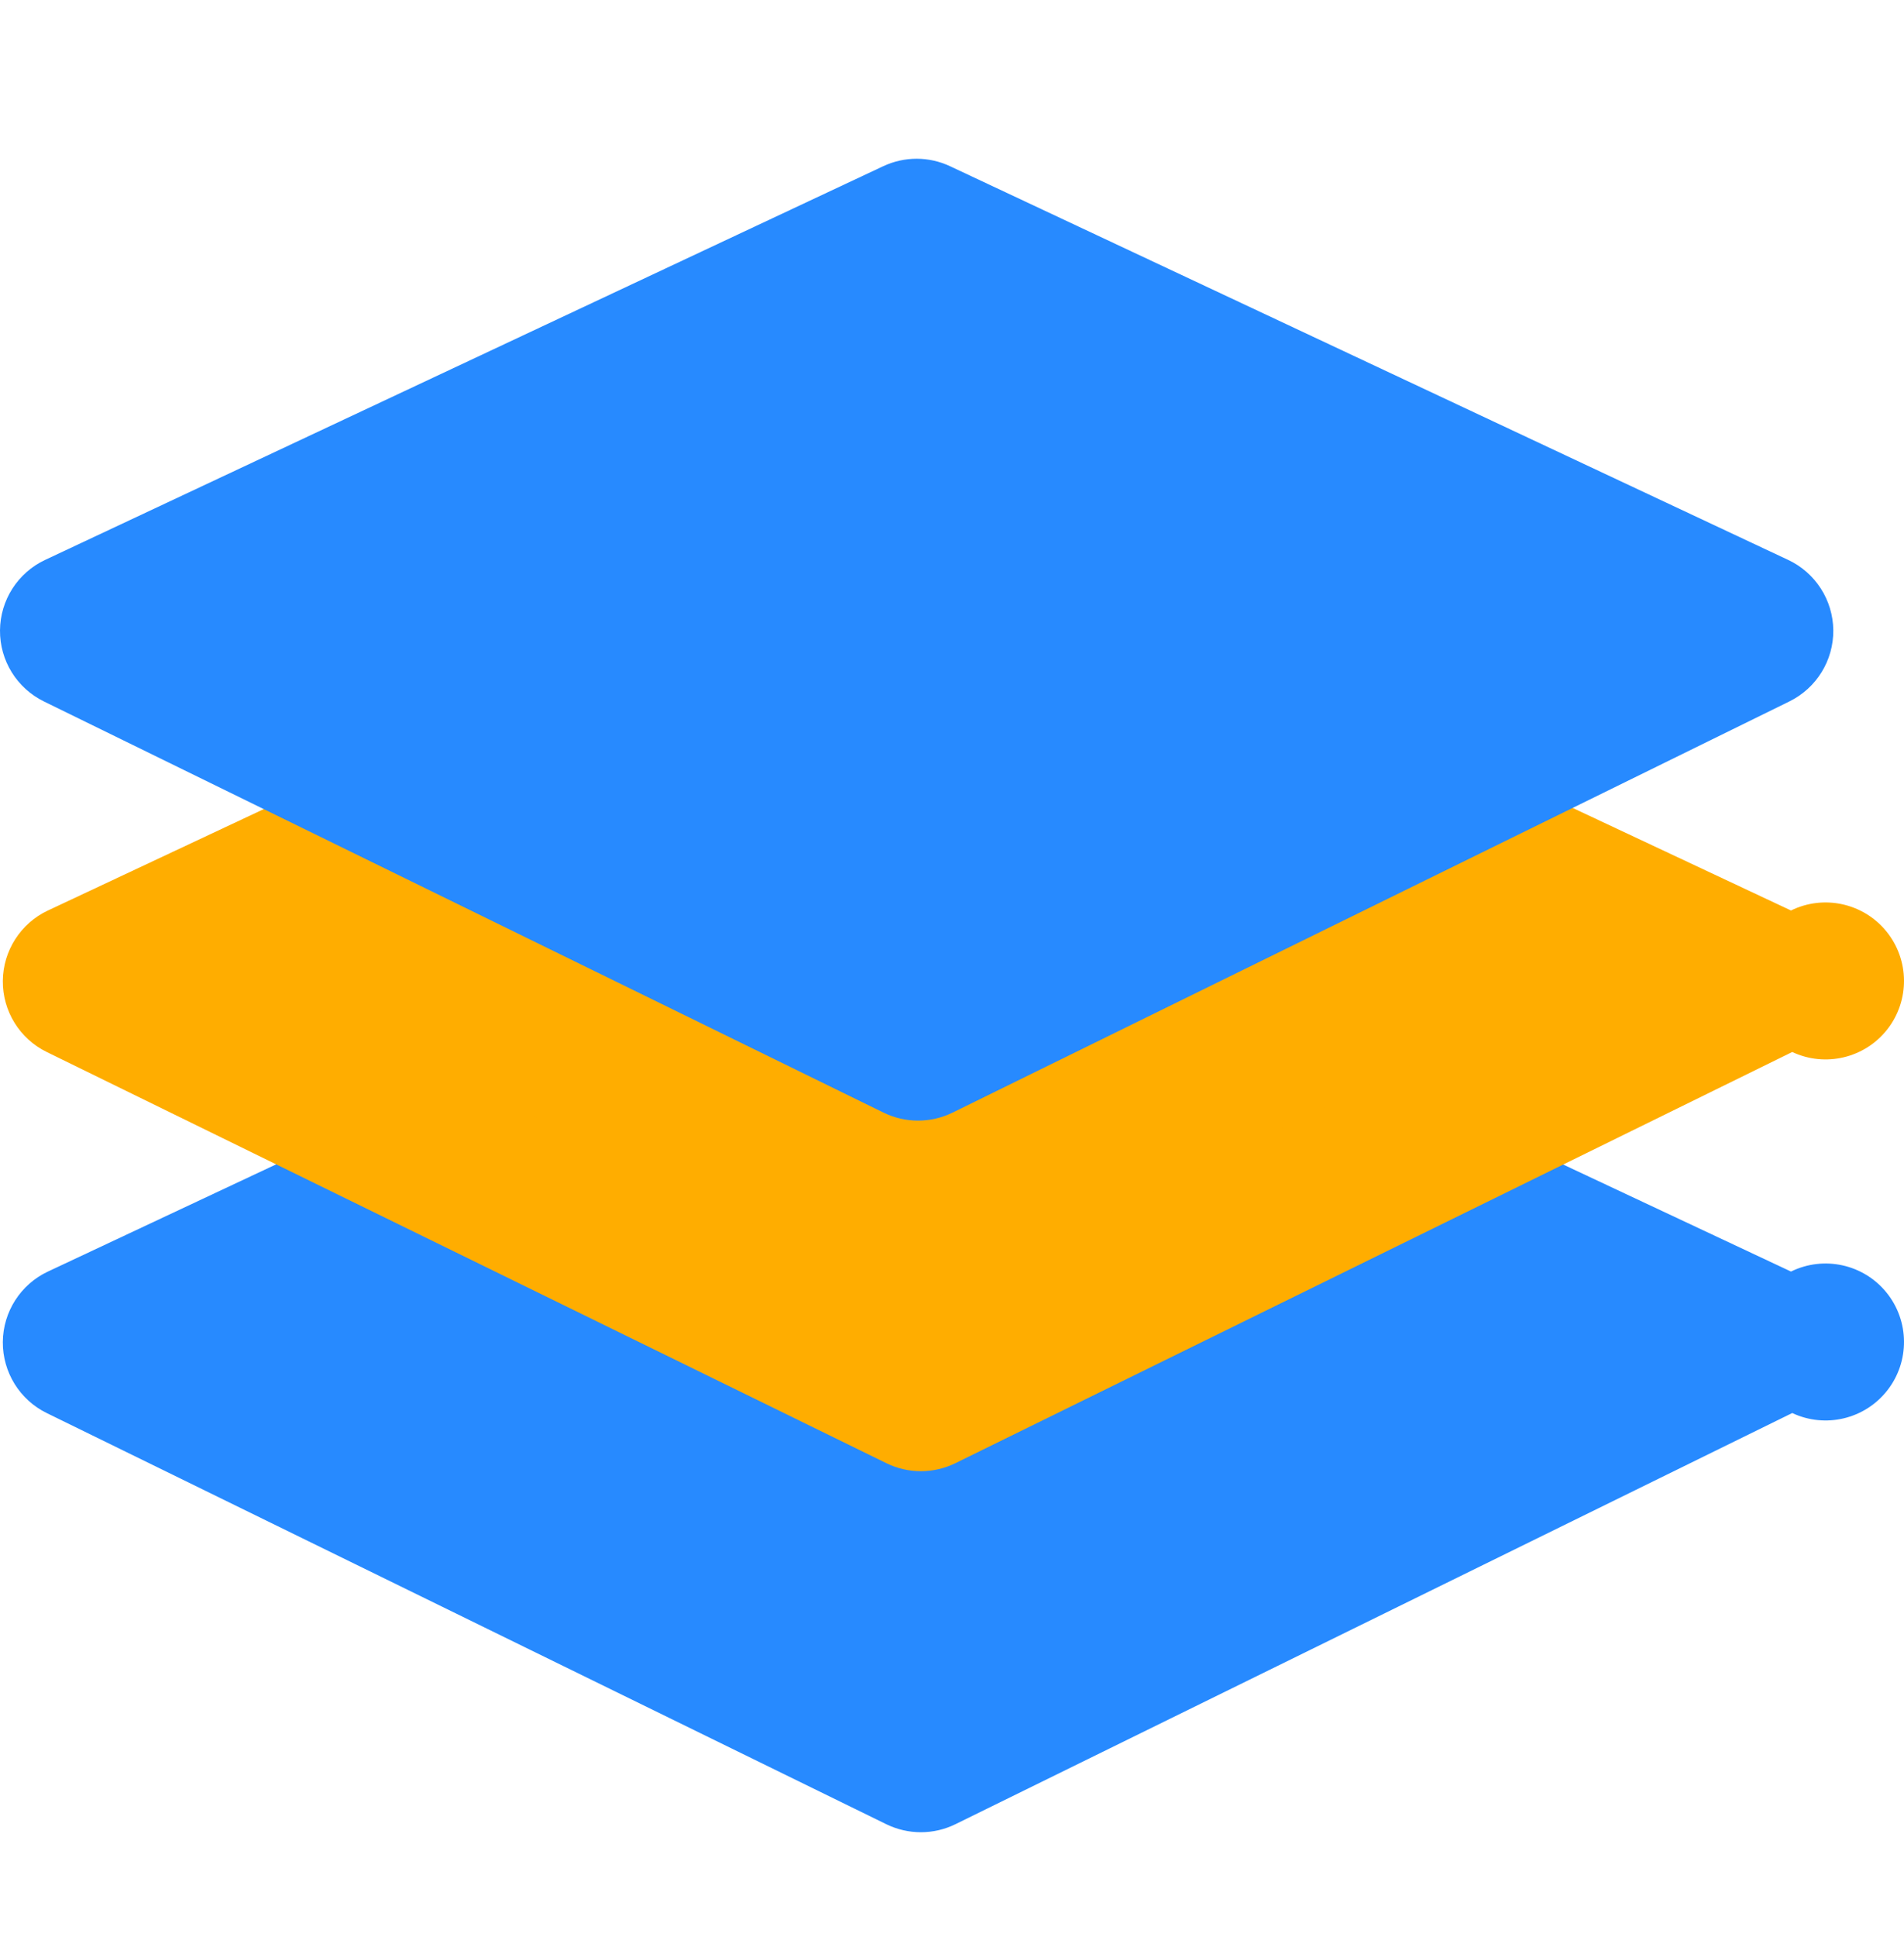
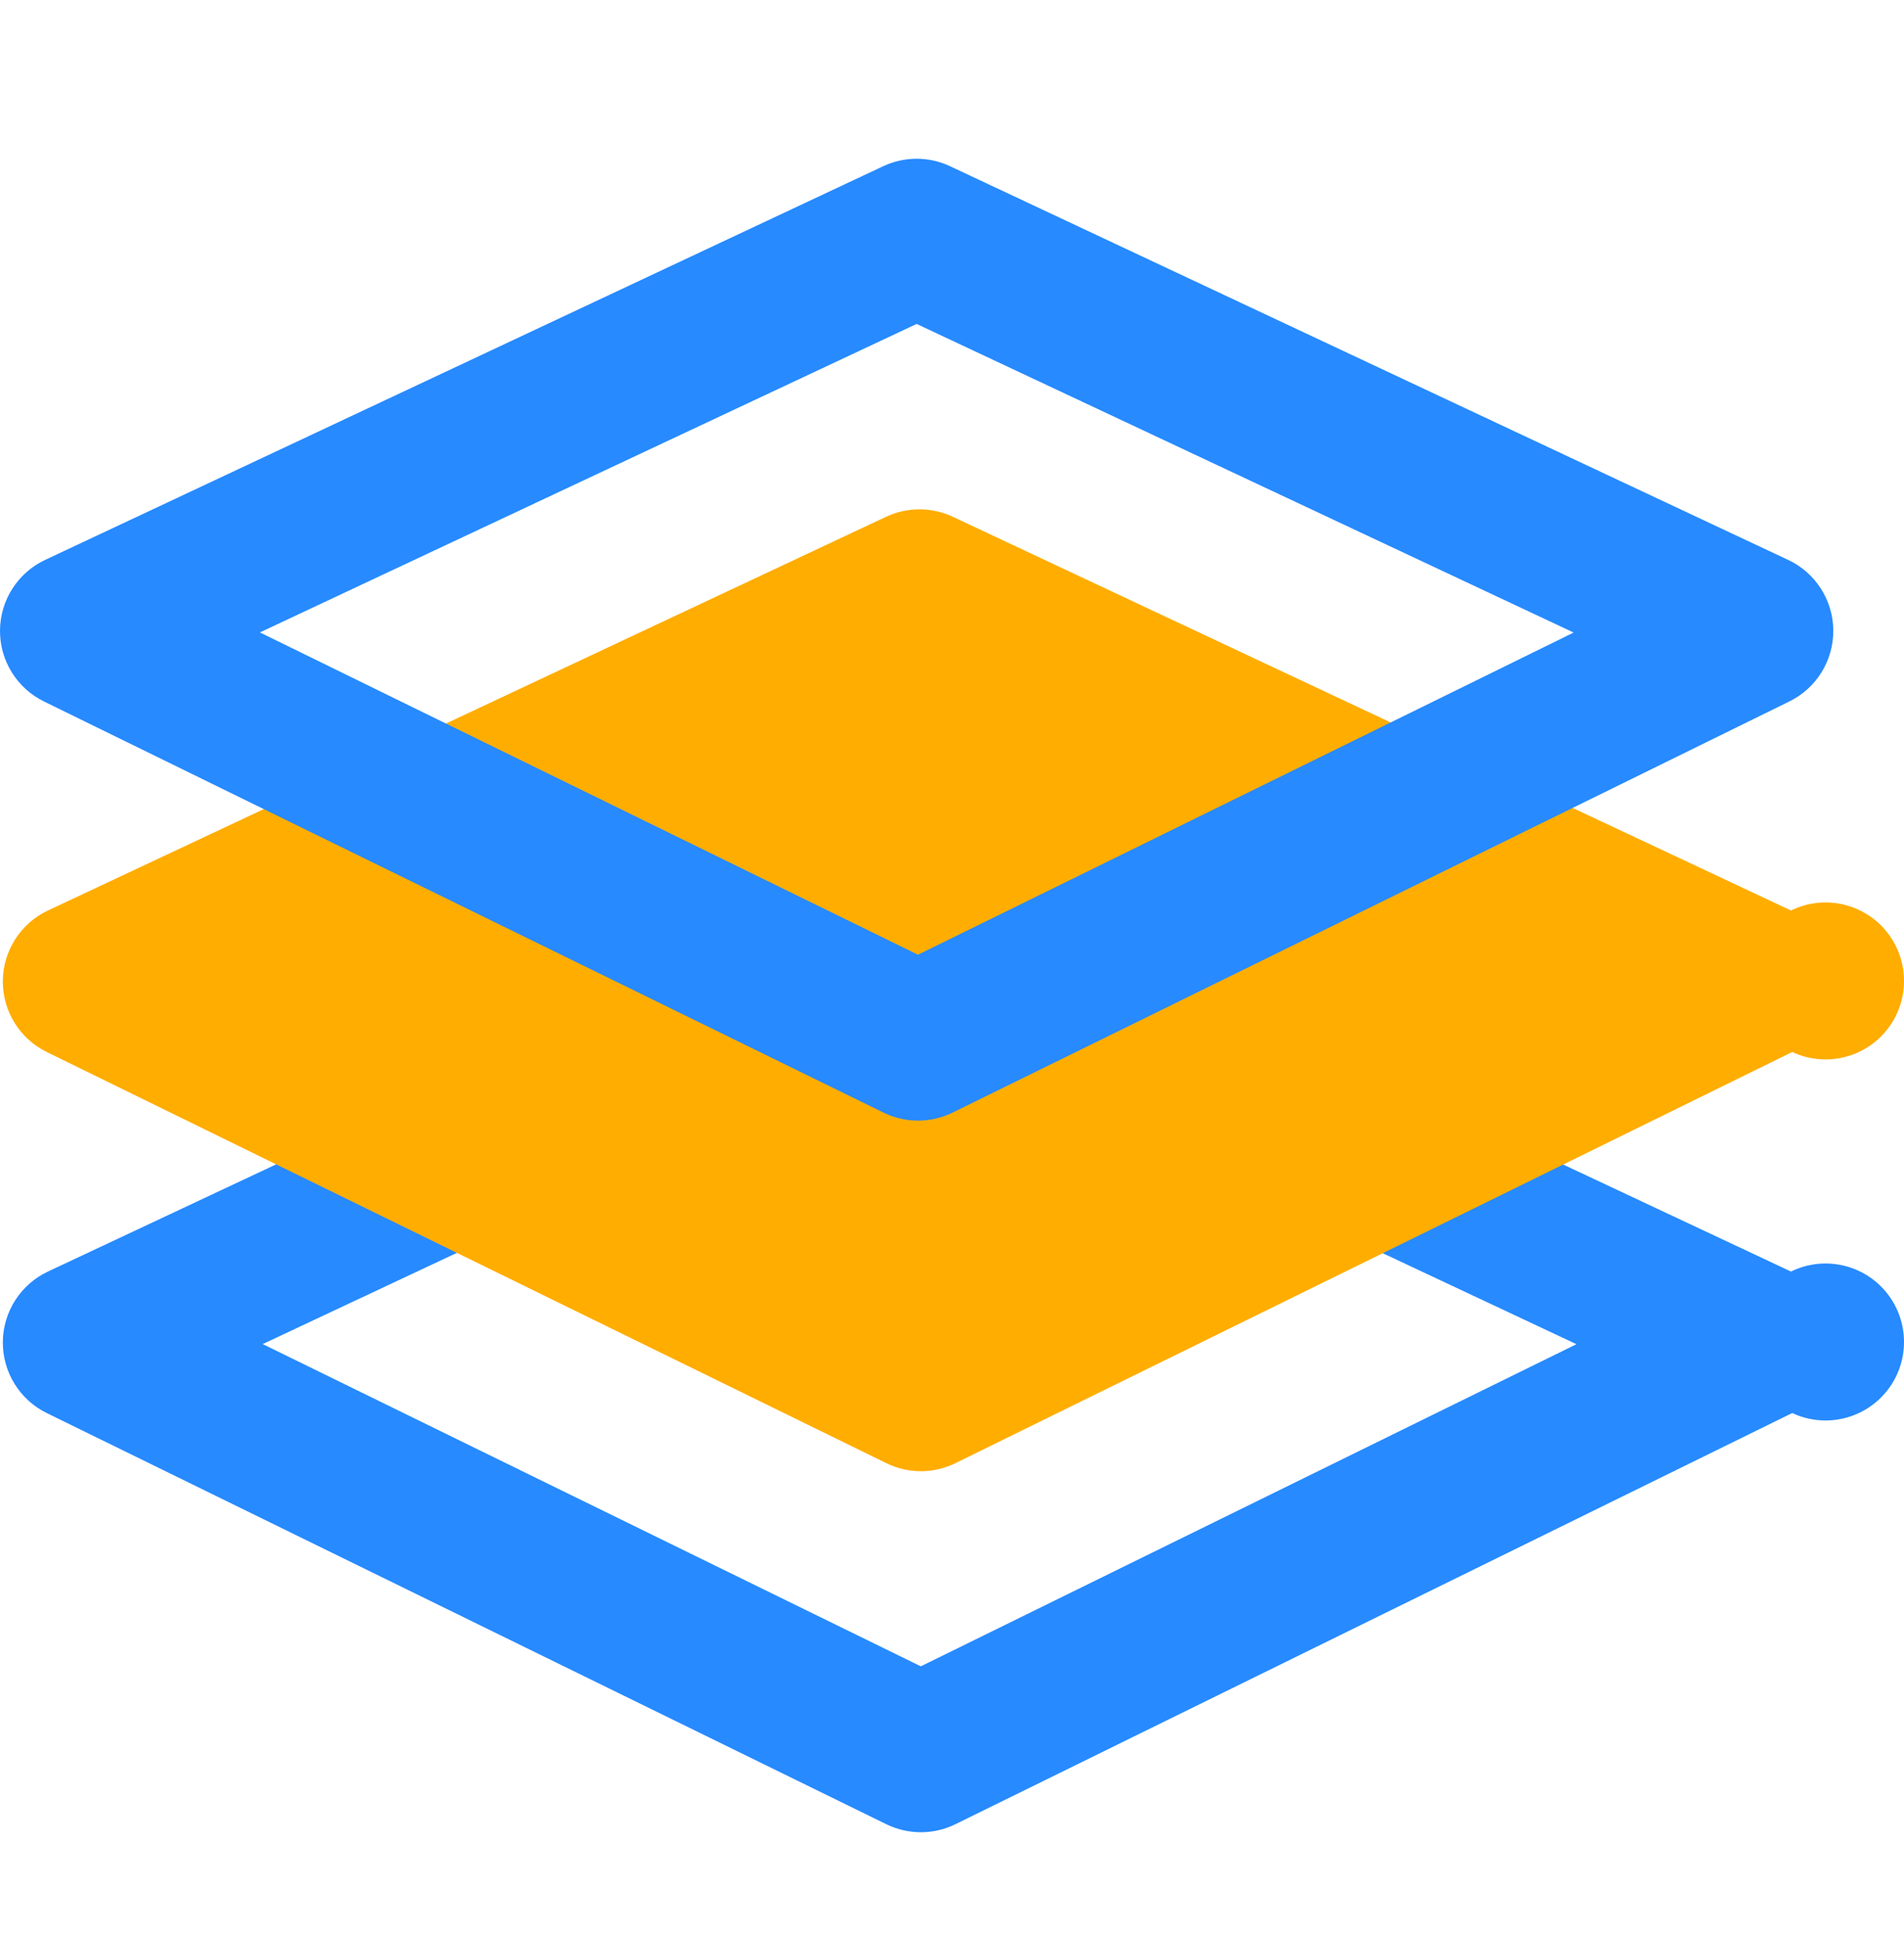
<svg xmlns="http://www.w3.org/2000/svg" width="60px" height="61px" viewBox="0 0 60 61" version="1.1">
  <title>Multi-platform</title>
  <desc>Created with Sketch.</desc>
  <g id="页面-1" stroke="none" stroke-width="1" fill="none" fill-rule="evenodd">
    <g id="首页" transform="translate(-530, -1145)" fill-rule="nonzero">
      <g id="Multi-platform-2" transform="translate(530, 1146)">
        <g id="Multi-platform" transform="translate(0, 4)">
-           <polygon id="路径" fill="#278AFF" points="28.975 24.885 55.388 37.287 29.019 50.236 2.562 37.286" />
-           <path d="M29.019,52.708 C28.647,52.708 28.275,52.624 27.932,52.457 L1.475,39.507 C0.62,39.089 0.082,38.218 0.089,37.266 C0.097,36.315 0.65,35.453 1.511,35.049 L27.924,22.648 C28.59,22.335 29.36,22.335 30.025,22.648 L56.439,35.049 C57.473,34.541 58.722,34.815 59.448,35.71 C60.174,36.605 60.185,37.884 59.475,38.791 C58.764,39.699 57.521,39.995 56.478,39.505 L30.109,52.455 C29.77,52.622 29.397,52.708 29.019,52.708 Z M8.279,37.333 L29.017,47.483 L49.678,37.337 L28.975,27.616 L8.279,37.333 Z" id="形状" fill="#278AFF" />
+           <path d="M29.019,52.708 C28.647,52.708 28.275,52.624 27.932,52.457 L1.475,39.507 C0.62,39.089 0.082,38.218 0.089,37.266 C0.097,36.315 0.65,35.453 1.511,35.049 L27.924,22.648 C28.59,22.335 29.36,22.335 30.025,22.648 L56.439,35.049 C57.473,34.541 58.722,34.815 59.448,35.71 C60.174,36.605 60.185,37.884 59.475,38.791 C58.764,39.699 57.521,39.995 56.478,39.505 L30.109,52.455 C29.77,52.622 29.397,52.708 29.019,52.708 Z M8.279,37.333 L29.017,47.483 L49.678,37.337 L28.975,27.616 Z" id="形状" fill="#278AFF" />
          <polygon id="路径" fill="#FFAD00" points="28.975 13.514 55.388 25.915 29.019 38.865 2.562 25.915" />
          <path d="M29.019,41.337 C28.647,41.337 28.275,41.253 27.932,41.085 L1.475,28.135 C0.62,27.717 0.081,26.846 0.089,25.895 C0.097,24.944 0.65,24.081 1.511,23.677 L27.924,11.276 C28.59,10.964 29.36,10.964 30.025,11.276 L56.439,23.677 C57.473,23.169 58.722,23.444 59.448,24.339 C60.174,25.234 60.185,26.512 59.475,27.42 C58.764,28.327 57.521,28.624 56.478,28.134 L30.109,41.084 C29.77,41.25 29.397,41.337 29.019,41.337 L29.019,41.337 Z M8.279,25.961 L29.017,36.111 L49.678,25.965 L28.975,16.245 L8.279,25.961 Z" id="形状" fill="#FFAD00" />
-           <polygon id="路径" fill="#278AFF" points="28.886 2.472 55.299 14.873 28.93 27.823 2.473 14.873 28.886 2.472" />
          <path d="M28.93,30.295 C28.558,30.295 28.186,30.211 27.843,30.043 L1.386,17.094 C0.531,16.676 -0.008,15.804 8.04788419e-05,14.853 C0.008,13.902 0.561,13.039 1.422,12.635 L27.835,0.234 C28.501,-0.078 29.271,-0.078 29.936,0.234 L56.35,12.635 C57.21,13.039 57.763,13.901 57.772,14.851 C57.78,15.802 57.242,16.673 56.389,17.092 L30.02,30.042 C29.681,30.208 29.308,30.295 28.93,30.295 Z M8.19,14.919 L28.928,25.07 L49.589,14.923 L28.886,5.203 L8.19,14.919 Z" id="形状" fill="#278AFF" />
        </g>
      </g>
    </g>
  </g>
</svg>